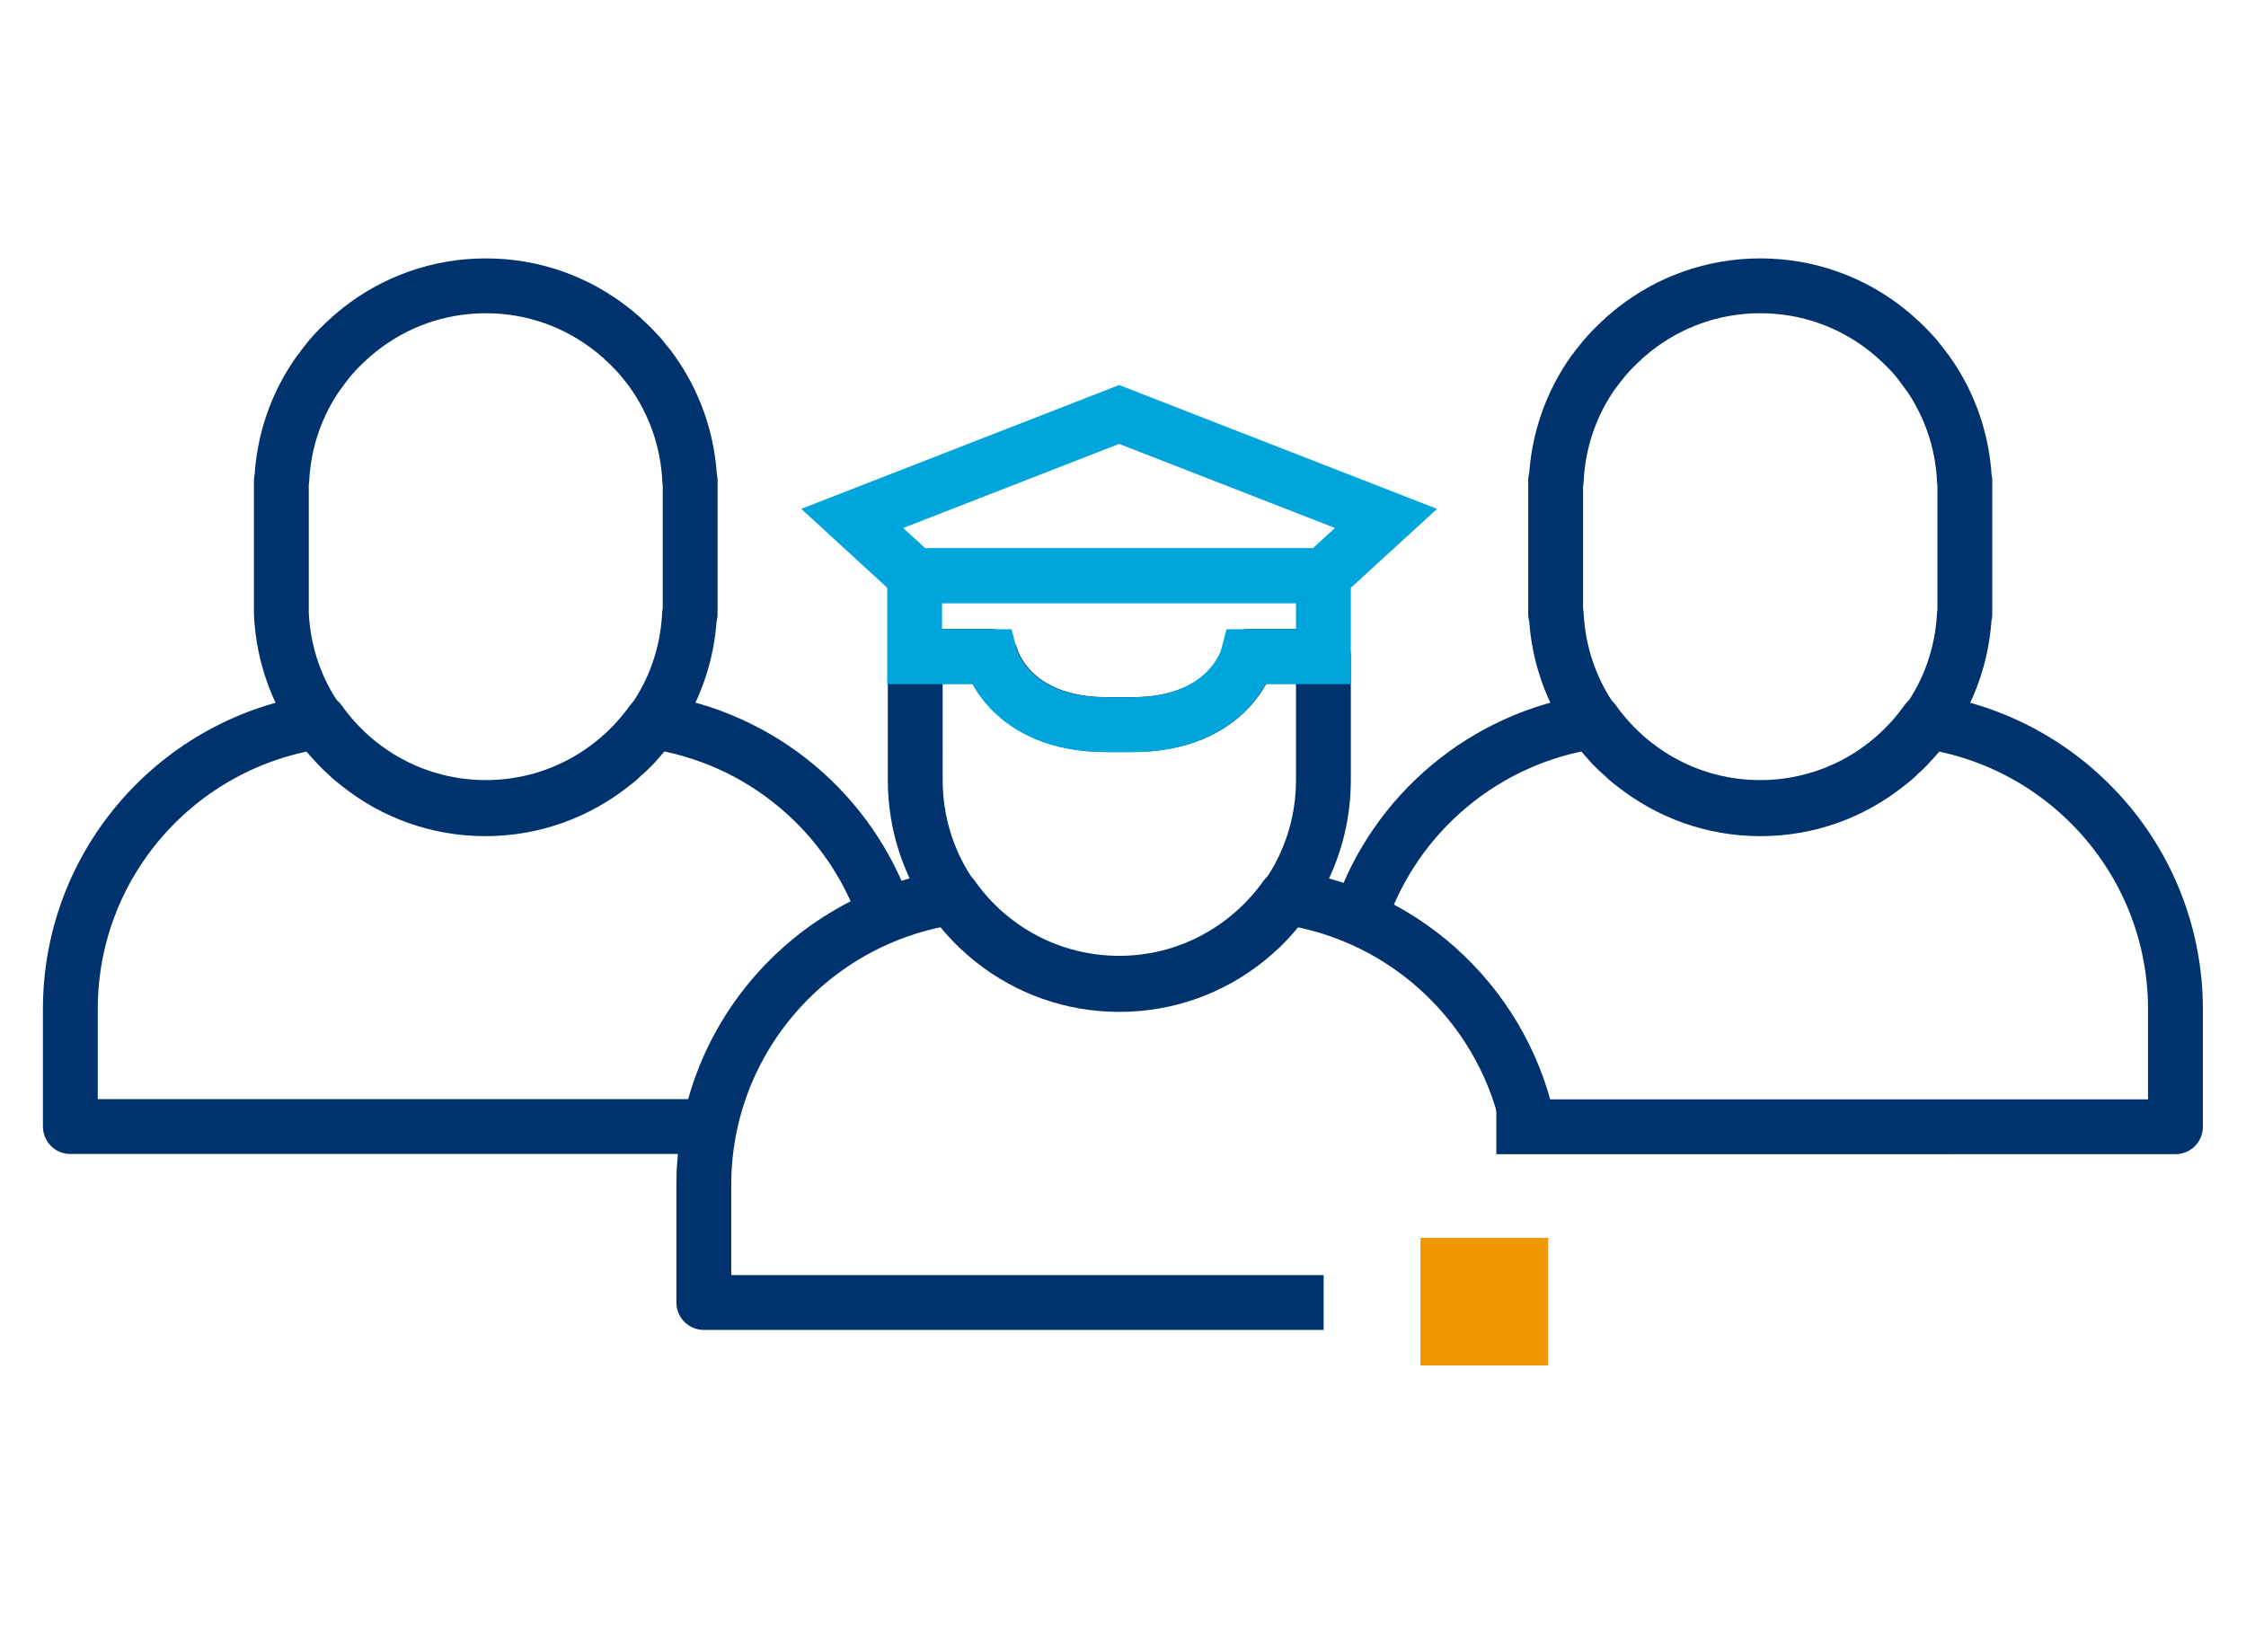
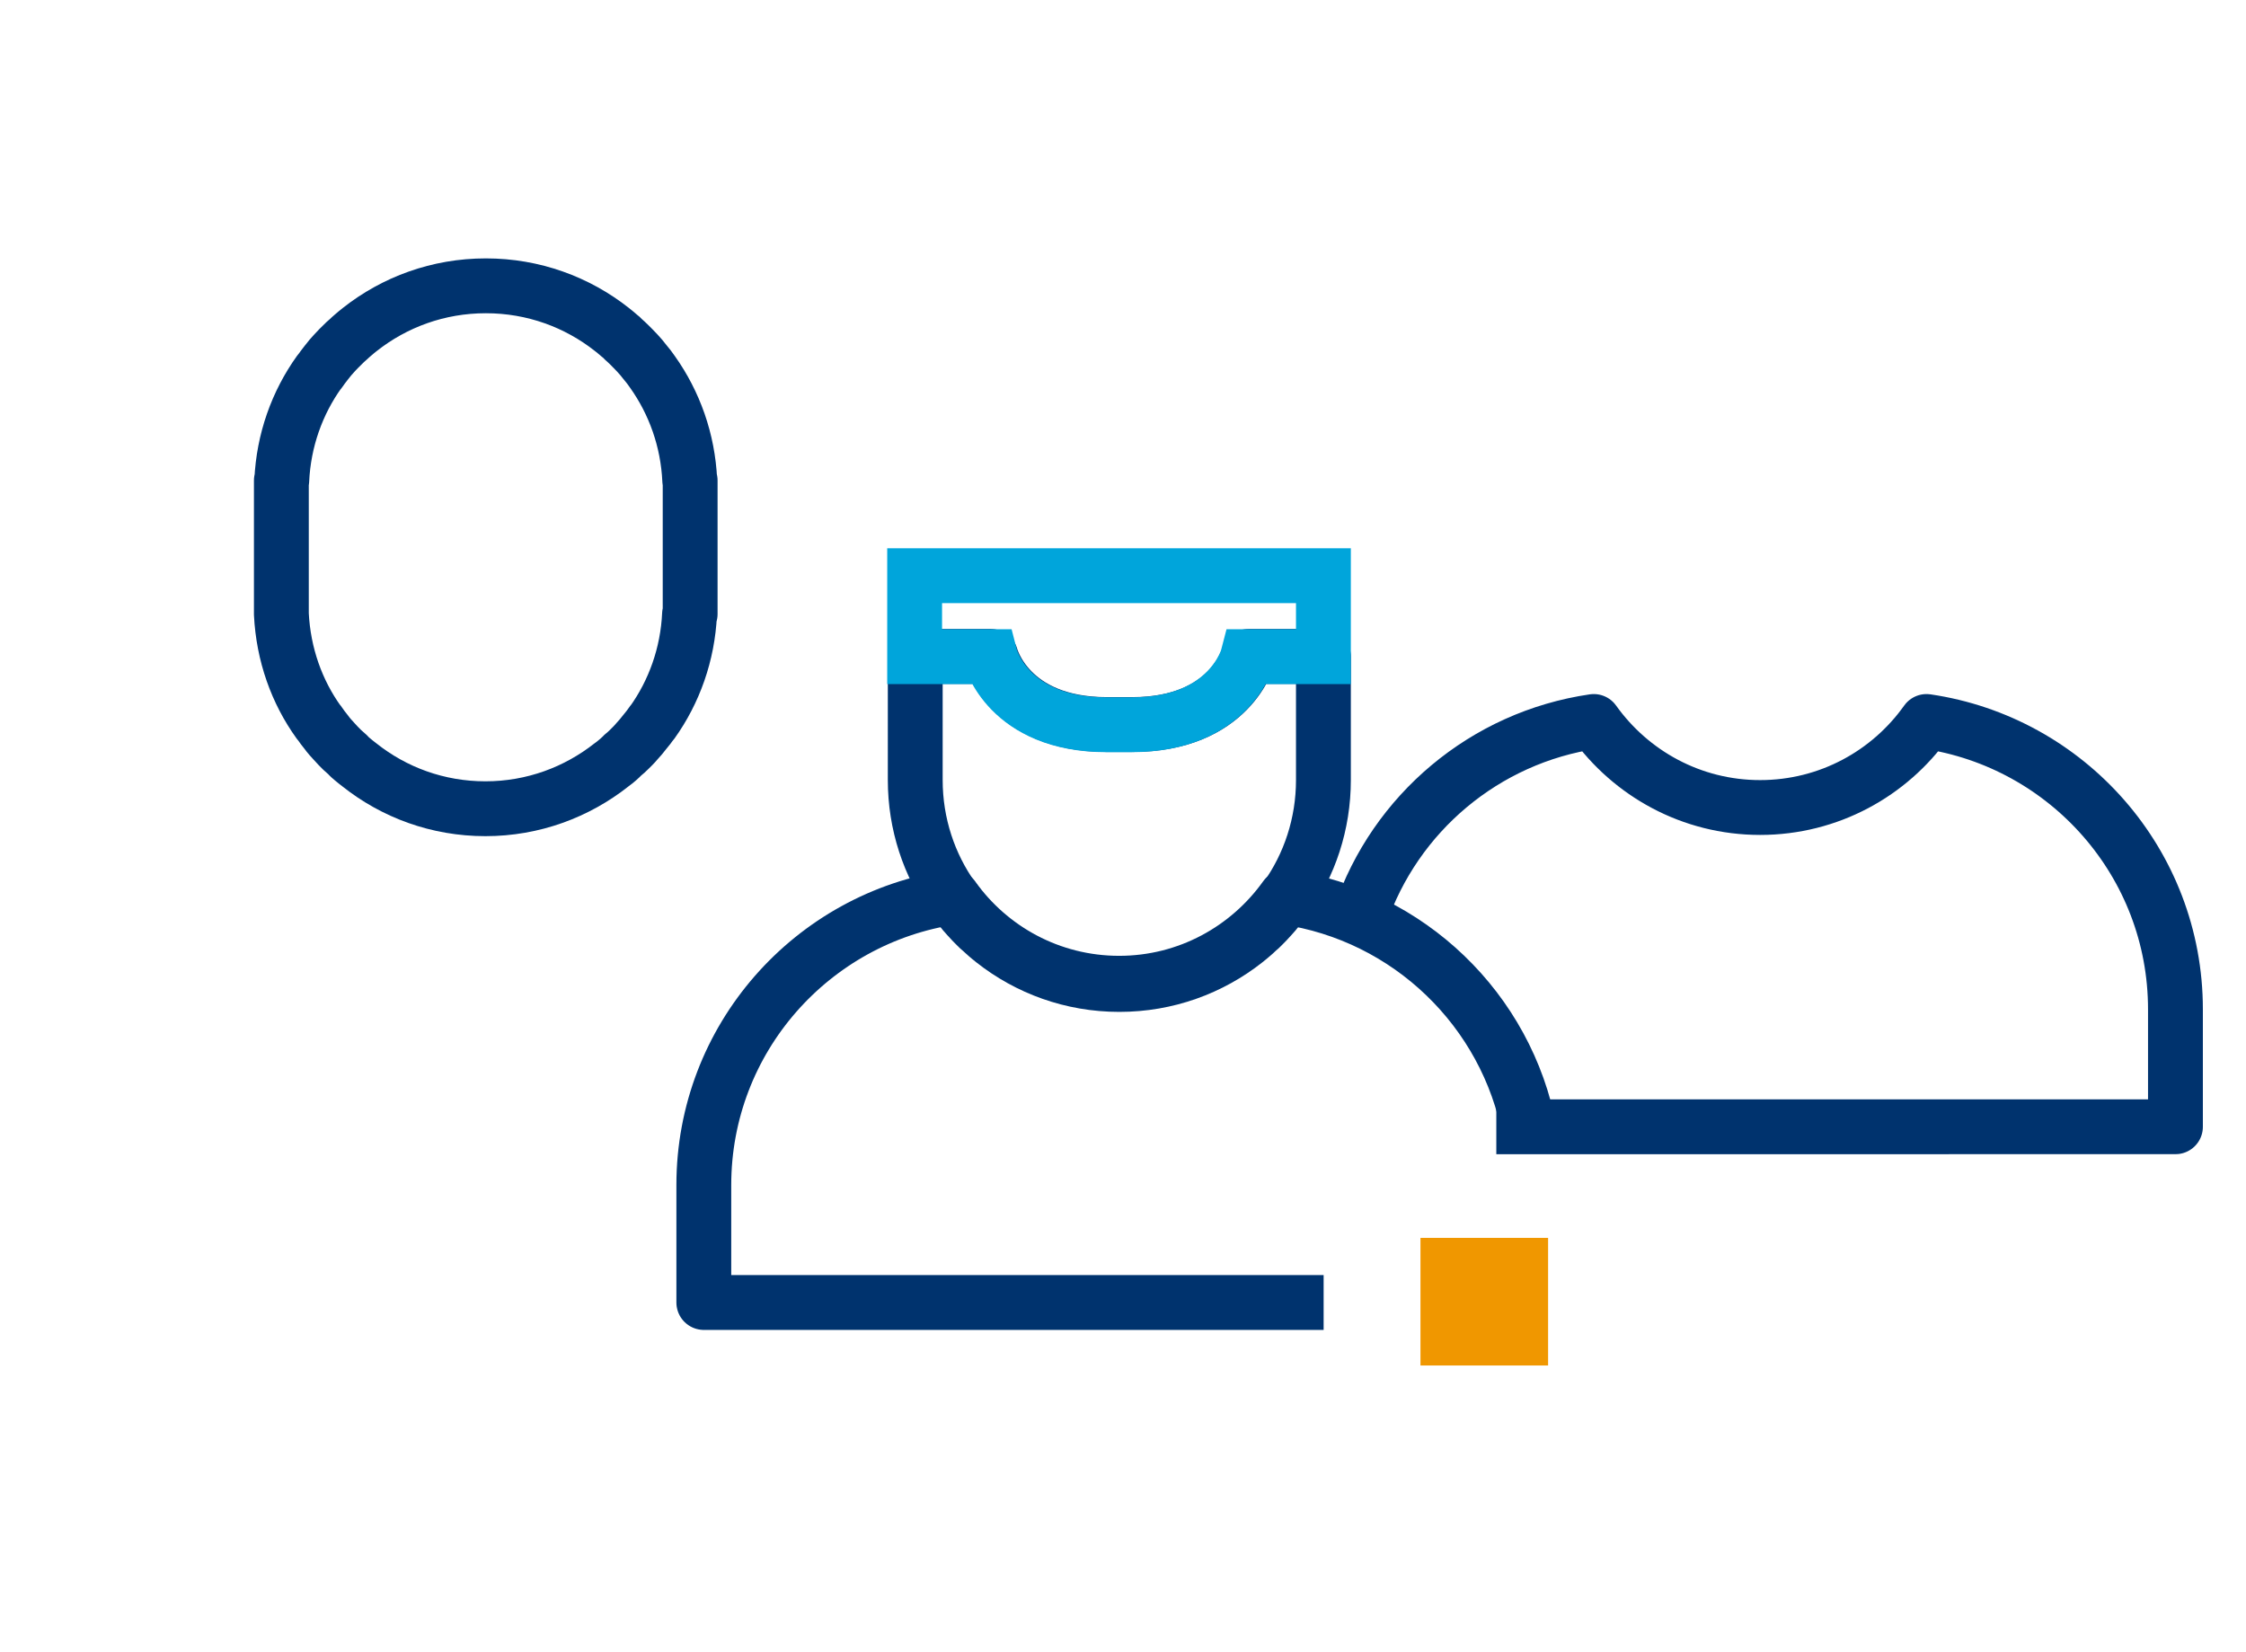
<svg xmlns="http://www.w3.org/2000/svg" version="1.1" id="Capa_1" x="0px" y="0px" viewBox="0 0 110.16 81.05" enable-background="new 0 0 110.16 81.05" xml:space="preserve">
  <g>
    <path fill="none" stroke="#00336E" stroke-width="2.69" stroke-linejoin="round" stroke-miterlimit="10" d="M64.91,32.2v6.06   c0,2.16-0.68,4.17-1.85,5.81h-0.01c-0.11,0.16-0.23,0.32-0.35,0.47c-0.12,0.16-0.25,0.31-0.38,0.45c-0.13,0.15-0.27,0.29-0.4,0.42   c-0.09,0.09-0.18,0.18-0.27,0.25c-0.07,0.07-0.15,0.14-0.22,0.2c-0.12,0.1-0.23,0.2-0.35,0.29c-1.7,1.34-3.84,2.14-6.18,2.14   c-2.34,0-4.48-0.8-6.18-2.14c-0.12-0.09-0.23-0.19-0.35-0.29c-0.07-0.07-0.15-0.13-0.22-0.2c-0.09-0.07-0.18-0.16-0.27-0.25   c-0.13-0.13-0.27-0.27-0.4-0.42c-0.13-0.14-0.26-0.29-0.38-0.45c-0.12-0.15-0.24-0.31-0.35-0.47h-0.01   c-1.17-1.64-1.85-3.65-1.85-5.81V32.2h3.71c0,0,0.85,3.34,5.69,3.34h1.25c4.83,0,5.69-3.34,5.69-3.34H64.91z" />
    <path fill="none" stroke="#00336E" stroke-width="2.69" stroke-linejoin="round" stroke-miterlimit="10" d="M75.02,55.5   c-1.11-5.96-5.93-10.61-11.97-11.49c-1.82,2.55-4.79,4.22-8.16,4.22c-3.37,0-6.35-1.67-8.16-4.22c-6.9,1.01-12.21,6.94-12.21,14.12   v5.76h30.4" />
    <path fill="none" stroke="#00A5DB" stroke-width="2.69" stroke-miterlimit="10" d="M64.91,28.24v3.97H61.2c0,0-0.86,3.34-5.69,3.34   h-1.25c-4.84,0-5.69-3.34-5.69-3.34h-3.71v-3.97H64.91z" />
    <g>
-       <polygon fill="none" stroke="#00A5DB" stroke-width="2.69" stroke-miterlimit="10" points="54.89,20.33 41.8,25.43 44.86,28.24     64.91,28.24 67.98,25.43   " />
-     </g>
+       </g>
    <rect x="69.67" y="60.72" fill="#F09700" width="6.26" height="6.26" />
    <g>
      <path fill="none" stroke="#00336E" stroke-width="2.69" stroke-linejoin="round" stroke-miterlimit="10" d="M33.85,23.57v6.55    h-0.03c-0.09,1.97-0.75,3.81-1.83,5.32h-0.01c-0.11,0.16-0.23,0.32-0.36,0.47c-0.12,0.16-0.25,0.31-0.38,0.45    c-0.13,0.16-0.27,0.29-0.4,0.42c-0.09,0.09-0.18,0.17-0.28,0.25c-0.07,0.08-0.15,0.14-0.22,0.21c-0.12,0.1-0.23,0.2-0.35,0.28    c-1.7,1.34-3.84,2.15-6.18,2.15c-2.34,0-4.48-0.8-6.18-2.15c-0.12-0.09-0.23-0.18-0.35-0.28c-0.08-0.07-0.16-0.13-0.22-0.21    c-0.09-0.08-0.18-0.16-0.28-0.25c-0.13-0.13-0.27-0.27-0.4-0.42c-0.13-0.14-0.26-0.28-0.38-0.45c-0.12-0.15-0.24-0.3-0.35-0.47    h-0.01c-1.09-1.51-1.74-3.34-1.84-5.32H13.8v-6.55h0.02c0.09-1.97,0.75-3.81,1.84-5.33h0.01c0.11-0.16,0.23-0.32,0.35-0.47    c0.12-0.16,0.25-0.31,0.38-0.45c0.13-0.15,0.27-0.28,0.4-0.41c0.09-0.09,0.18-0.18,0.28-0.26c0.07-0.07,0.15-0.14,0.22-0.2    c0.12-0.1,0.23-0.2,0.35-0.29c1.7-1.34,3.84-2.14,6.18-2.14c2.34,0,4.48,0.8,6.18,2.14c0.12,0.09,0.23,0.19,0.35,0.29    c0.08,0.06,0.16,0.13,0.22,0.2c0.09,0.08,0.18,0.16,0.28,0.26c0.13,0.13,0.27,0.27,0.4,0.41c0.13,0.14,0.26,0.29,0.38,0.45    c0.13,0.15,0.25,0.31,0.36,0.47H32c1.08,1.52,1.74,3.35,1.83,5.33H33.85z" />
-       <path fill="none" stroke="#00336E" stroke-width="2.69" stroke-linejoin="round" stroke-miterlimit="10" d="M43.44,44.91    c-1.7-5-6.09-8.74-11.45-9.52c-1.82,2.55-4.79,4.22-8.16,4.22s-6.35-1.67-8.16-4.22C8.76,36.39,3.45,42.32,3.45,49.5v5.76h30.4" />
    </g>
    <g>
-       <path fill="none" stroke="#00336E" stroke-width="2.69" stroke-linejoin="round" stroke-miterlimit="10" d="M76.3,23.57v6.55h0.03    c0.09,1.97,0.75,3.81,1.83,5.32h0.01c0.11,0.16,0.23,0.32,0.36,0.47c0.12,0.16,0.25,0.31,0.38,0.45c0.13,0.16,0.27,0.29,0.4,0.42    c0.09,0.09,0.18,0.17,0.28,0.25c0.07,0.08,0.15,0.14,0.22,0.21c0.12,0.1,0.23,0.2,0.35,0.28c1.7,1.34,3.84,2.15,6.18,2.15    c2.34,0,4.48-0.8,6.18-2.15c0.12-0.09,0.23-0.18,0.35-0.28c0.08-0.07,0.16-0.13,0.22-0.21c0.09-0.08,0.18-0.16,0.28-0.25    c0.13-0.13,0.27-0.27,0.4-0.42c0.13-0.14,0.26-0.28,0.38-0.45c0.12-0.15,0.24-0.3,0.35-0.47h0.01c1.09-1.51,1.74-3.34,1.84-5.32    h0.02v-6.55h-0.02c-0.09-1.97-0.75-3.81-1.84-5.33h-0.01c-0.11-0.16-0.23-0.32-0.35-0.47c-0.12-0.16-0.25-0.31-0.38-0.45    c-0.13-0.15-0.27-0.28-0.4-0.41c-0.09-0.09-0.18-0.18-0.28-0.26c-0.07-0.07-0.15-0.14-0.22-0.2c-0.12-0.1-0.23-0.2-0.35-0.29    c-1.7-1.34-3.84-2.14-6.18-2.14c-2.34,0-4.48,0.8-6.18,2.14c-0.12,0.09-0.23,0.19-0.35,0.29c-0.08,0.06-0.16,0.13-0.22,0.2    c-0.09,0.08-0.18,0.16-0.28,0.26c-0.13,0.13-0.27,0.27-0.4,0.41c-0.13,0.14-0.26,0.29-0.38,0.45c-0.13,0.15-0.25,0.31-0.36,0.47    h-0.01c-1.08,1.52-1.74,3.35-1.83,5.33H76.3z" />
      <path fill="none" stroke="#00336E" stroke-width="2.69" stroke-linejoin="round" stroke-miterlimit="10" d="M66.72,44.91    c1.7-5,6.09-8.74,11.45-9.52c1.82,2.55,4.79,4.22,8.16,4.22c3.37,0,6.35-1.67,8.16-4.22c6.9,1.01,12.21,6.94,12.21,14.12v5.76    H73.39" />
    </g>
  </g>
</svg>